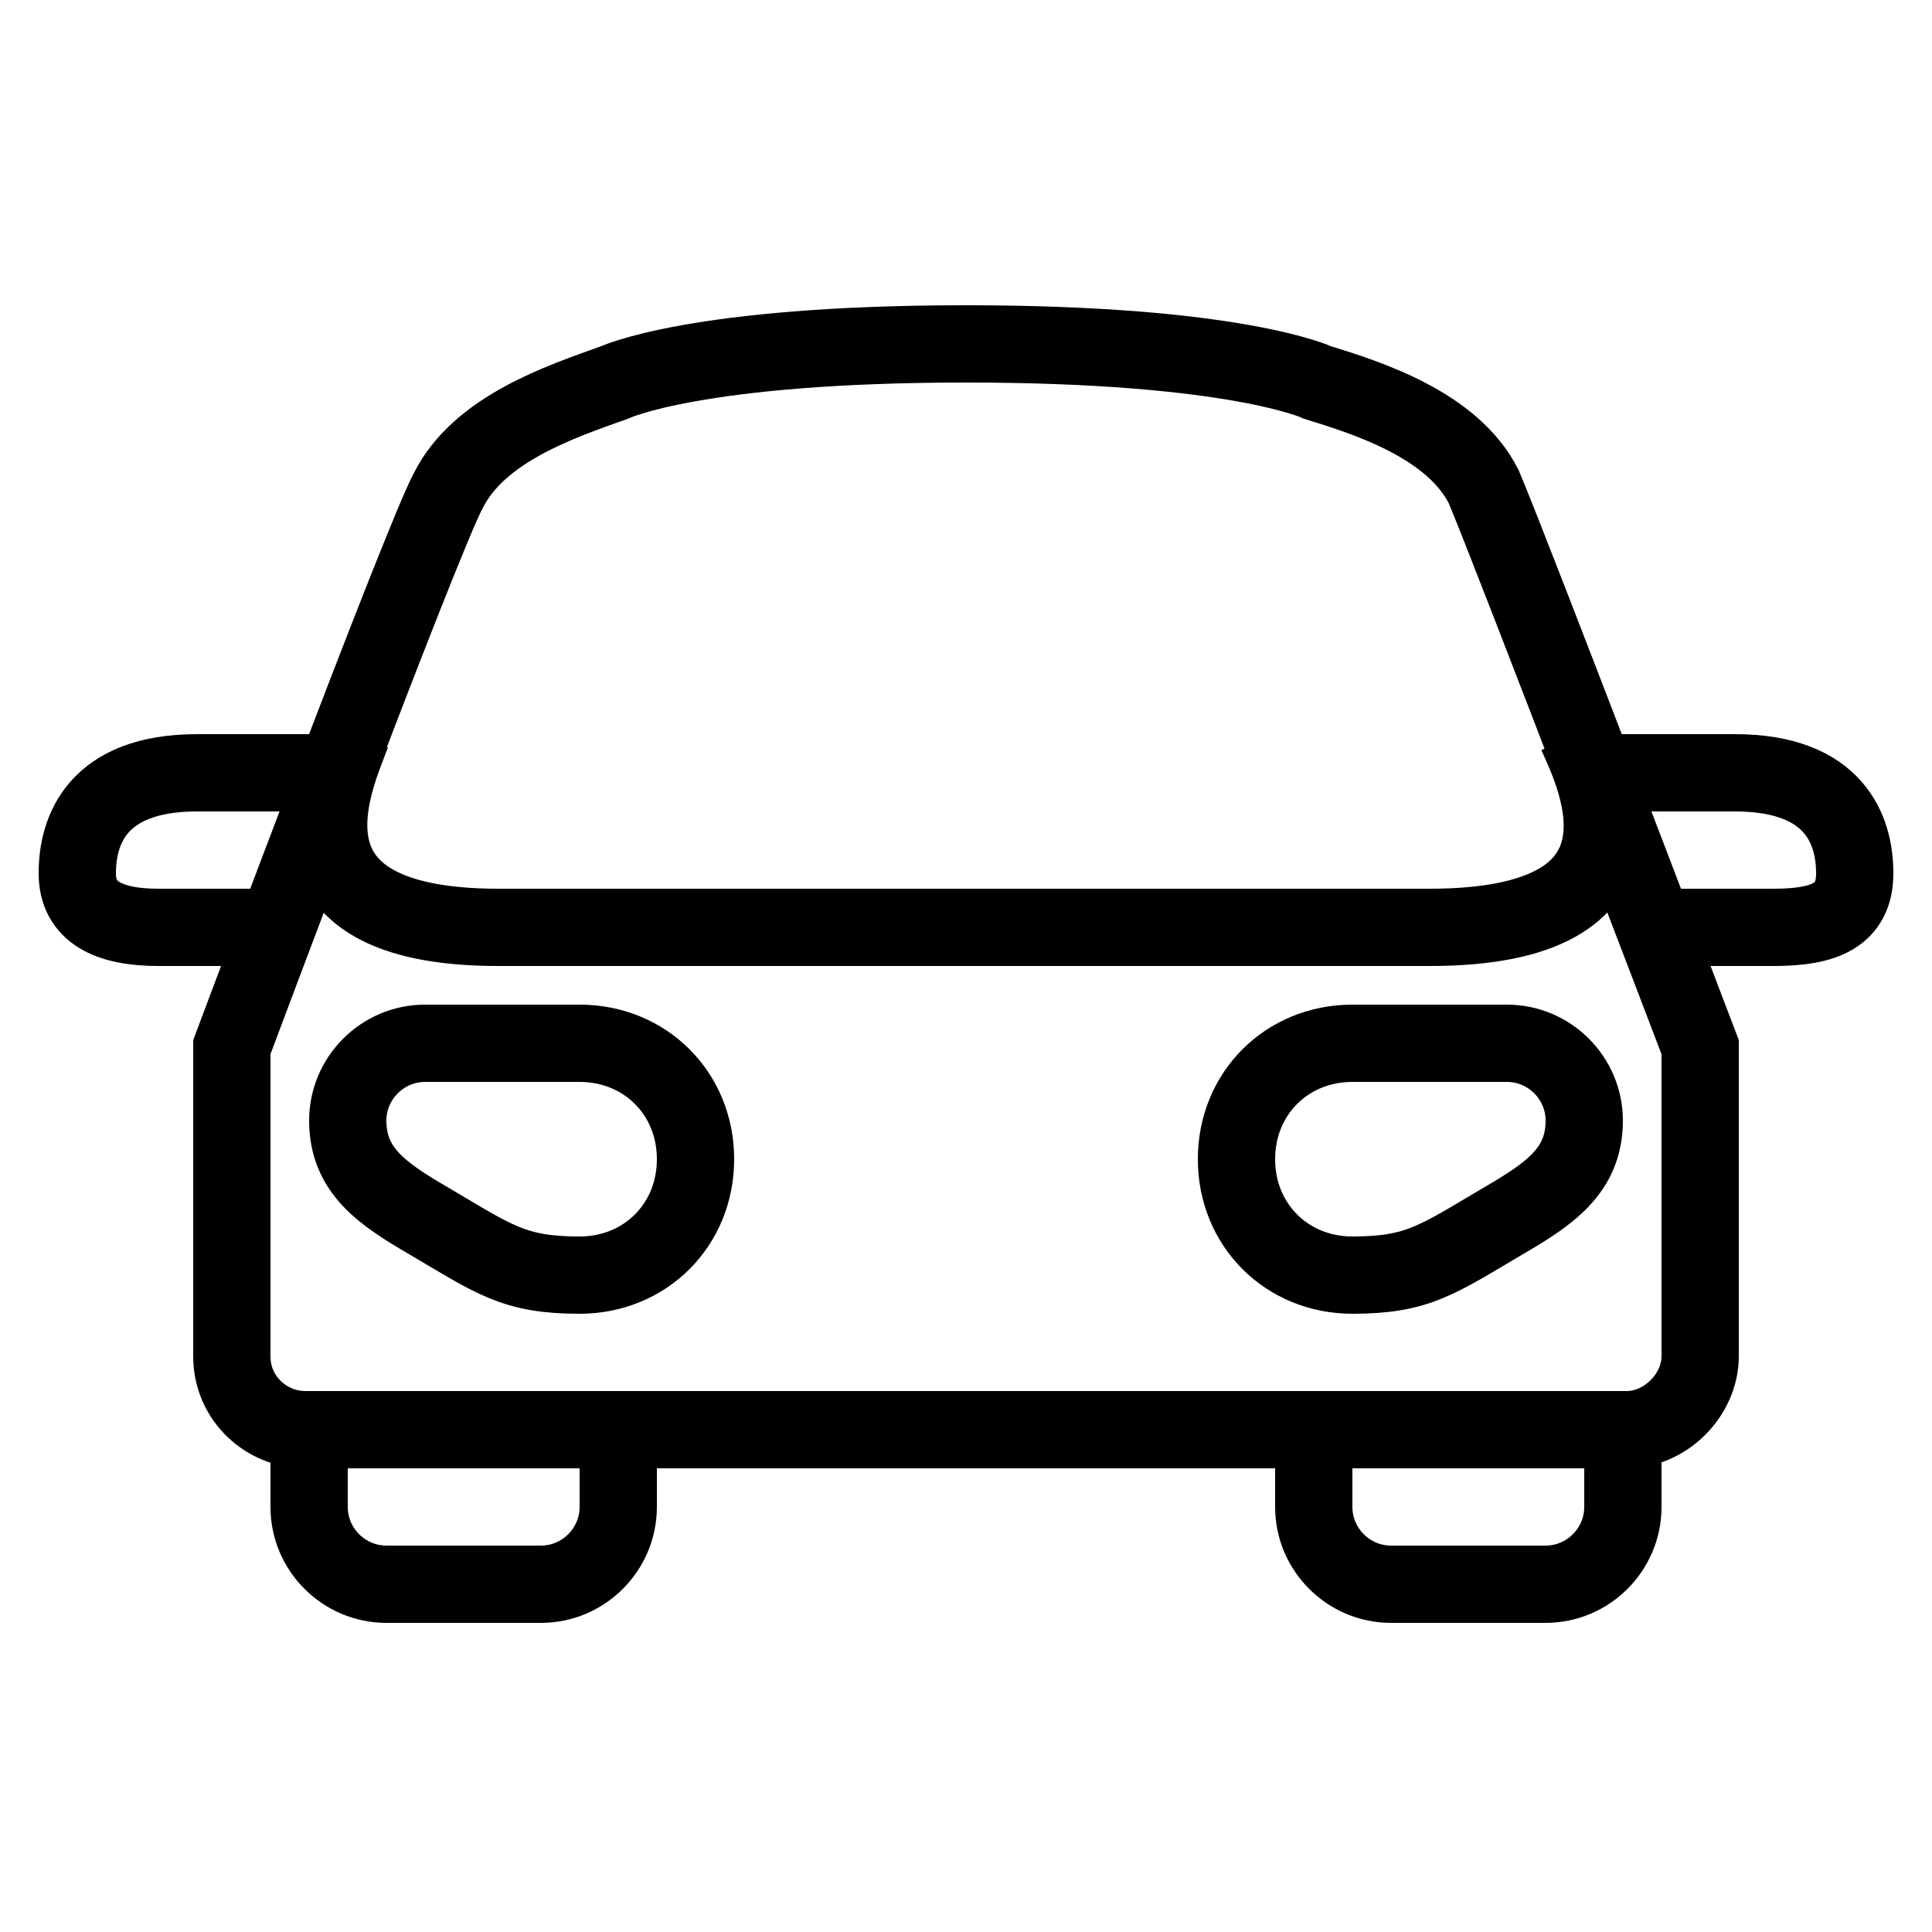
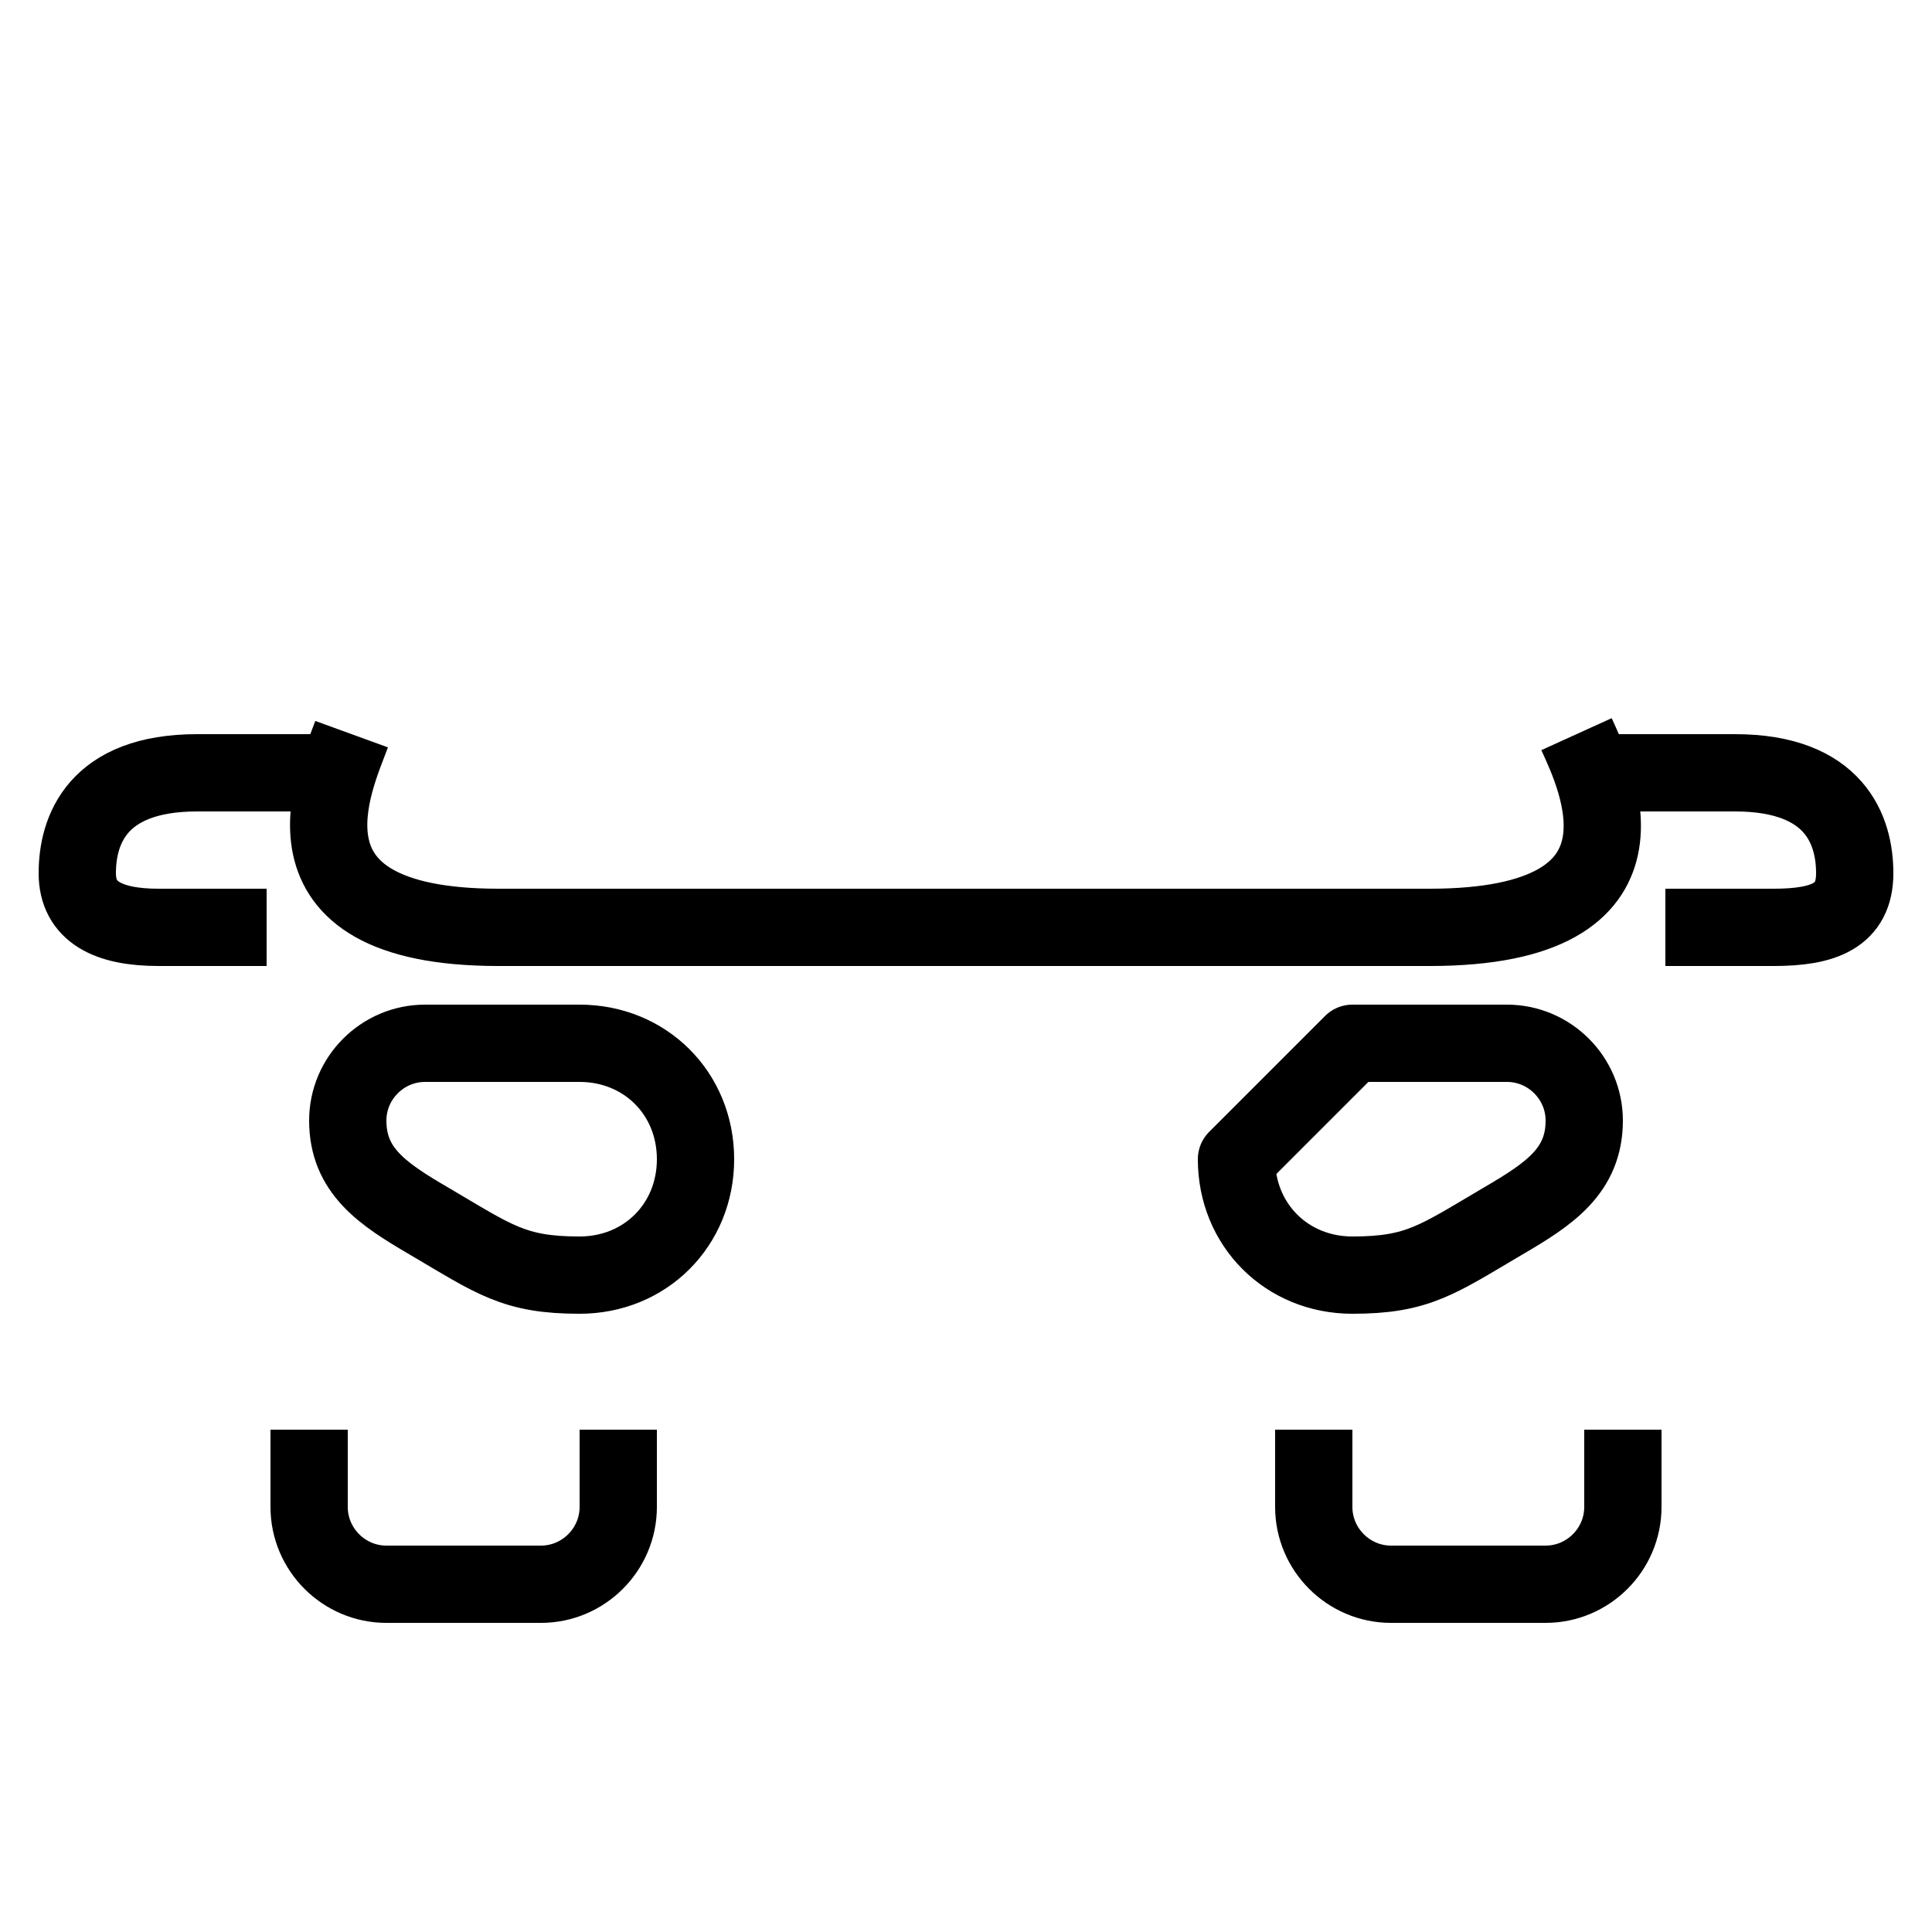
<svg xmlns="http://www.w3.org/2000/svg" version="1.1" id="Car" x="0px" y="0px" viewBox="0 0 50 50" style="enable-background:new 0 0 50 50;" xml:space="preserve">
  <style type="text/css">
	.st0{fill:none;stroke:#000000;stroke-width:2;stroke-miterlimit:10;}
	.st1{fill:none;stroke:#000000;stroke-width:2;stroke-linecap:round;stroke-linejoin:round;stroke-miterlimit:10;}
</style>
  <path class="st0" d="M42,37v2c0,1.1-0.9,2-2,2h-4c-1.1,0-2-0.9-2-2v-2 M16,37v2c0,1.1-0.9,2-2,2h-4c-1.1,0-2-0.9-2-2v-2" />
-   <path class="st1" d="M35,27c0.9,0,3.2,0,4,0c1.1,0,2,0.9,2,2c0,1.3-0.9,1.9-2.1,2.6c-1.7,1-2.2,1.4-3.9,1.4s-3-1.3-3-3  S33.3,27,35,27z M15,27c-0.9,0-3.2,0-4,0c-1.1,0-2,0.9-2,2c0,1.3,0.9,1.9,2.1,2.6c1.7,1,2.2,1.4,3.9,1.4s3-1.3,3-3S16.7,27,15,27z" />
-   <path class="st0" d="M7.9,37c-1,0-1.9-0.8-1.9-1.9v-8c0,0,4.9-13.1,5.6-14.4c0.8-1.6,2.9-2.3,4.3-2.8c0,0,2.1-1,9.1-1s9.1,1,9.1,1  c1.3,0.4,3.5,1.1,4.3,2.7c0.8,1.9,5.6,14.5,5.6,14.5v8c0,1-0.9,1.9-1.9,1.9H7.9z" />
+   <path class="st1" d="M35,27c0.9,0,3.2,0,4,0c1.1,0,2,0.9,2,2c0,1.3-0.9,1.9-2.1,2.6c-1.7,1-2.2,1.4-3.9,1.4s-3-1.3-3-3  z M15,27c-0.9,0-3.2,0-4,0c-1.1,0-2,0.9-2,2c0,1.3,0.9,1.9,2.1,2.6c1.7,1,2.2,1.4,3.9,1.4s3-1.3,3-3S16.7,27,15,27z" />
  <path class="st0" d="M9.1,19c-0.4,1.1-2.3,5,3.8,5c2,0,22.1,0,24.1,0c6.2,0,4.3-3.9,3.8-5 M8.5,20H5.1C2.5,20,2,21.5,2,22.6  c0,1,0.8,1.4,2.1,1.4h2.8 M41.5,20h3.4c2.6,0,3.1,1.5,3.1,2.6S47.2,24,45.9,24h-2.8" />
</svg>